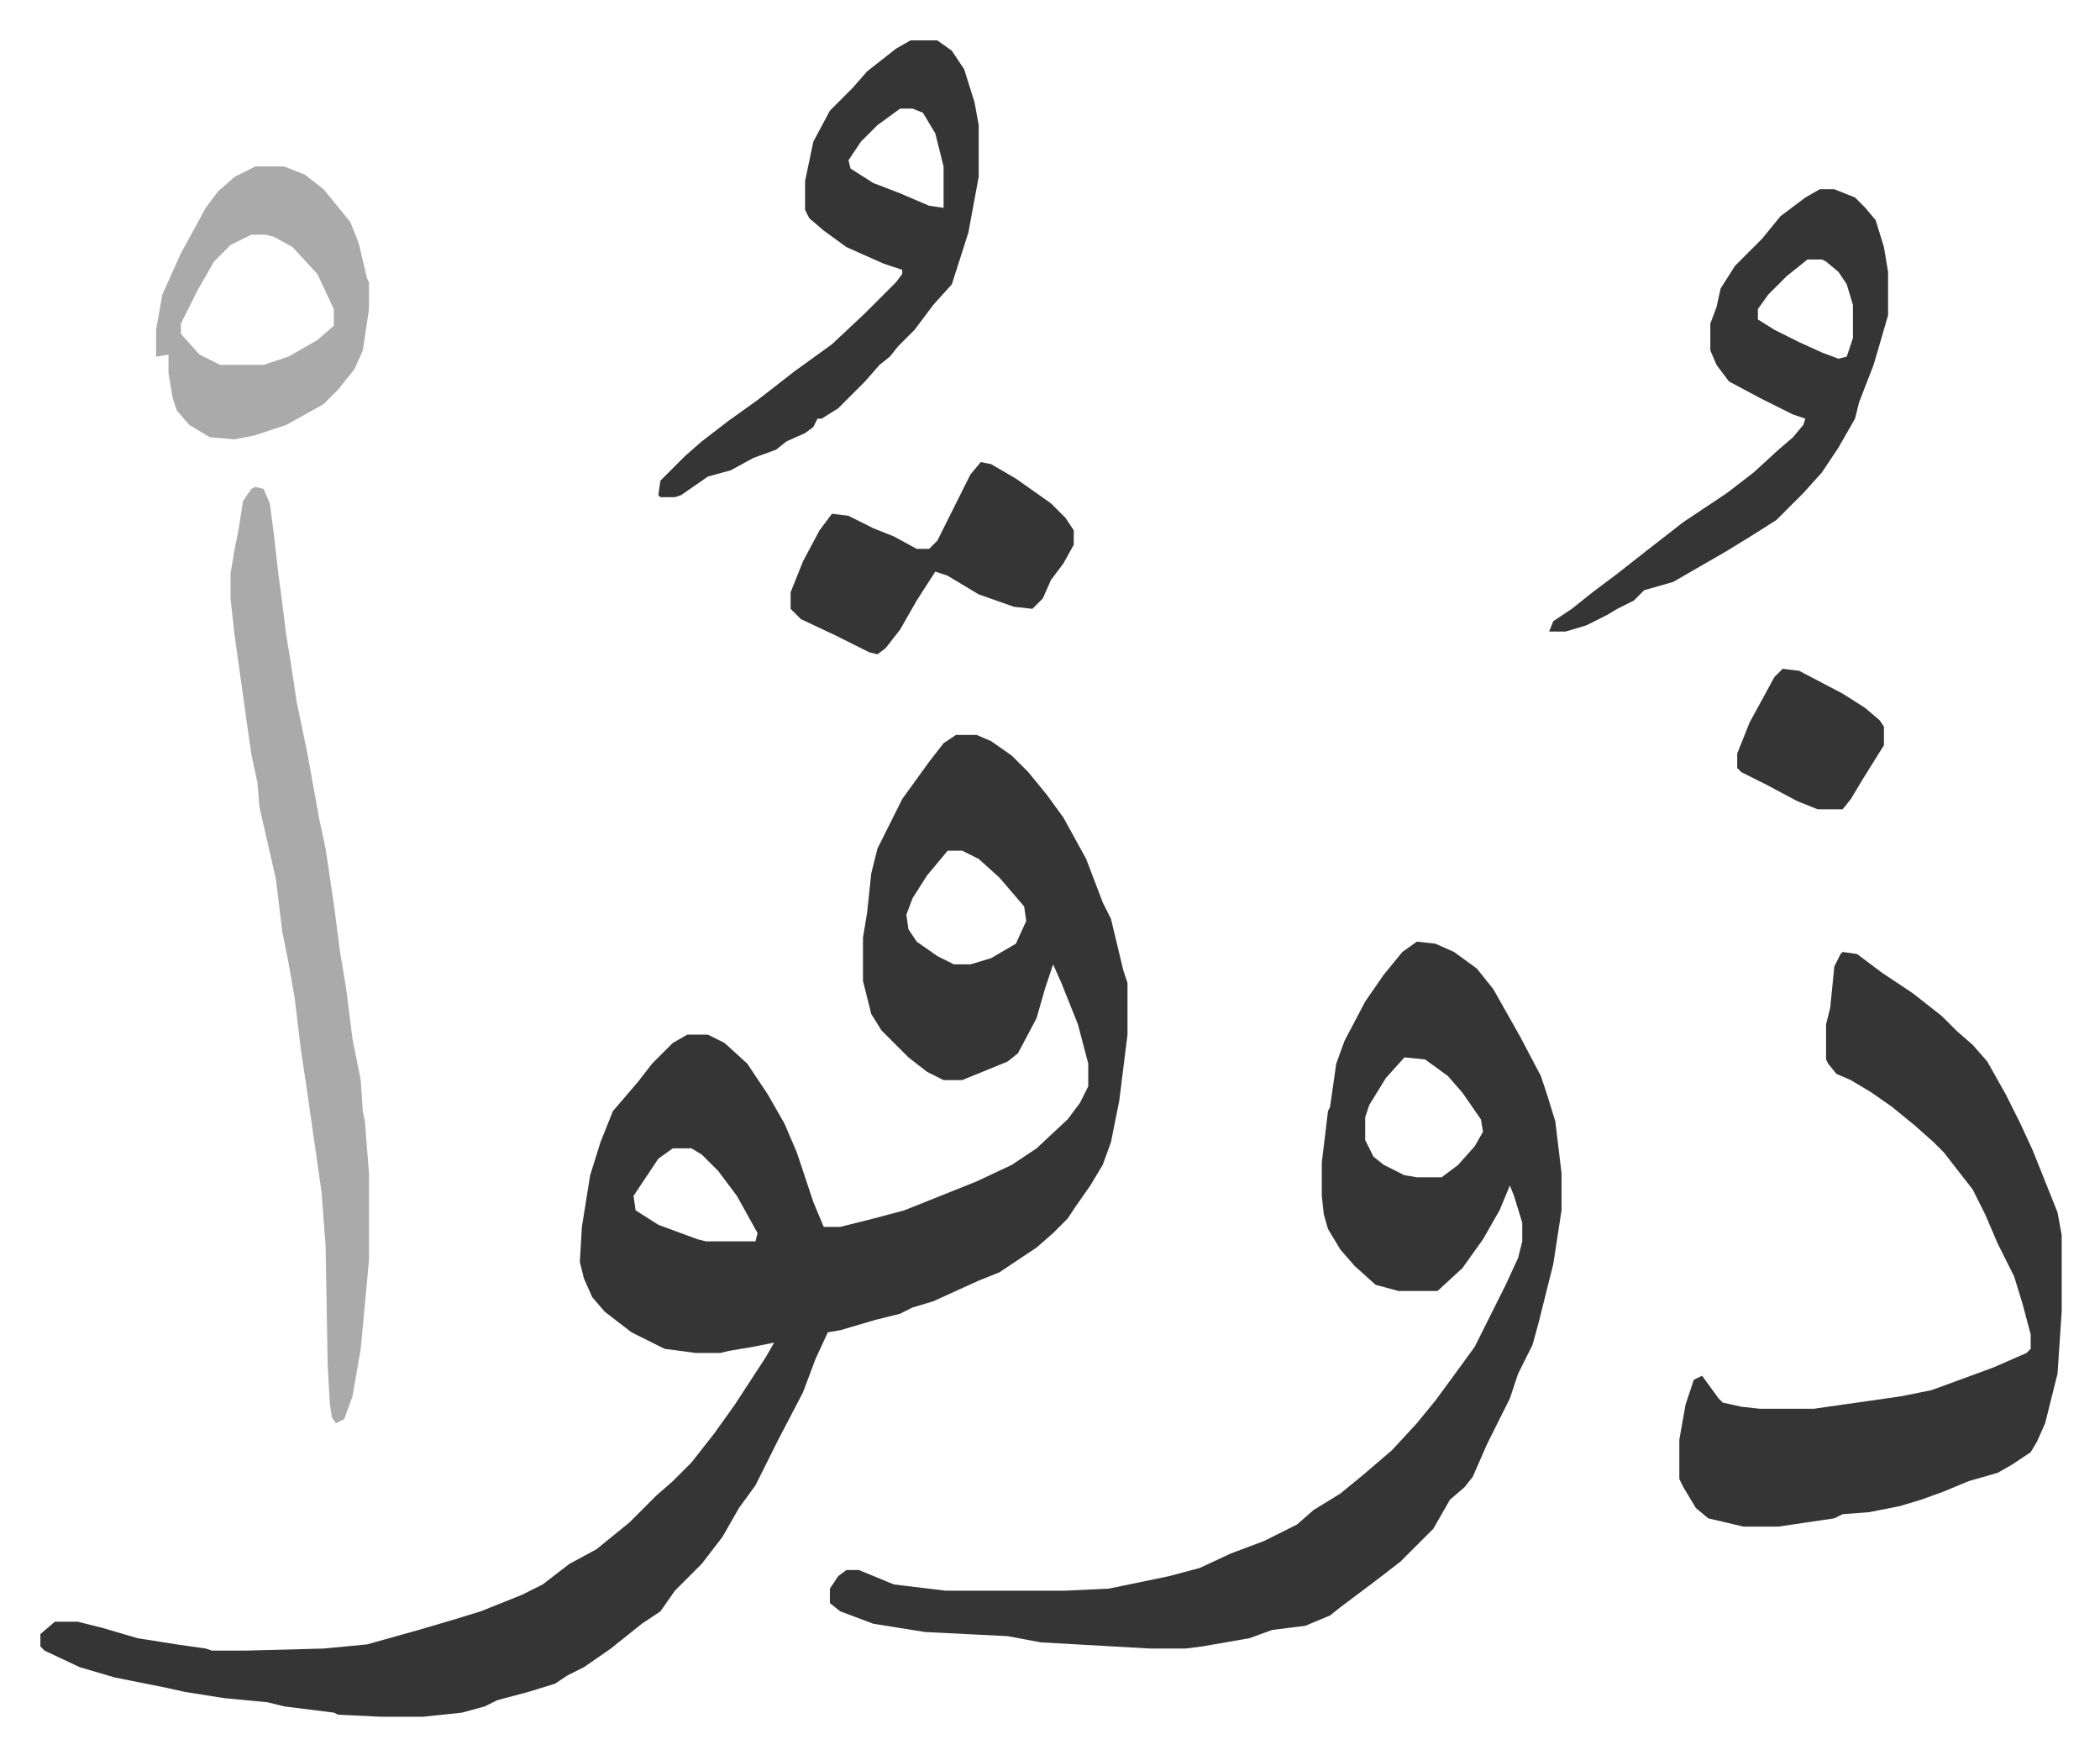
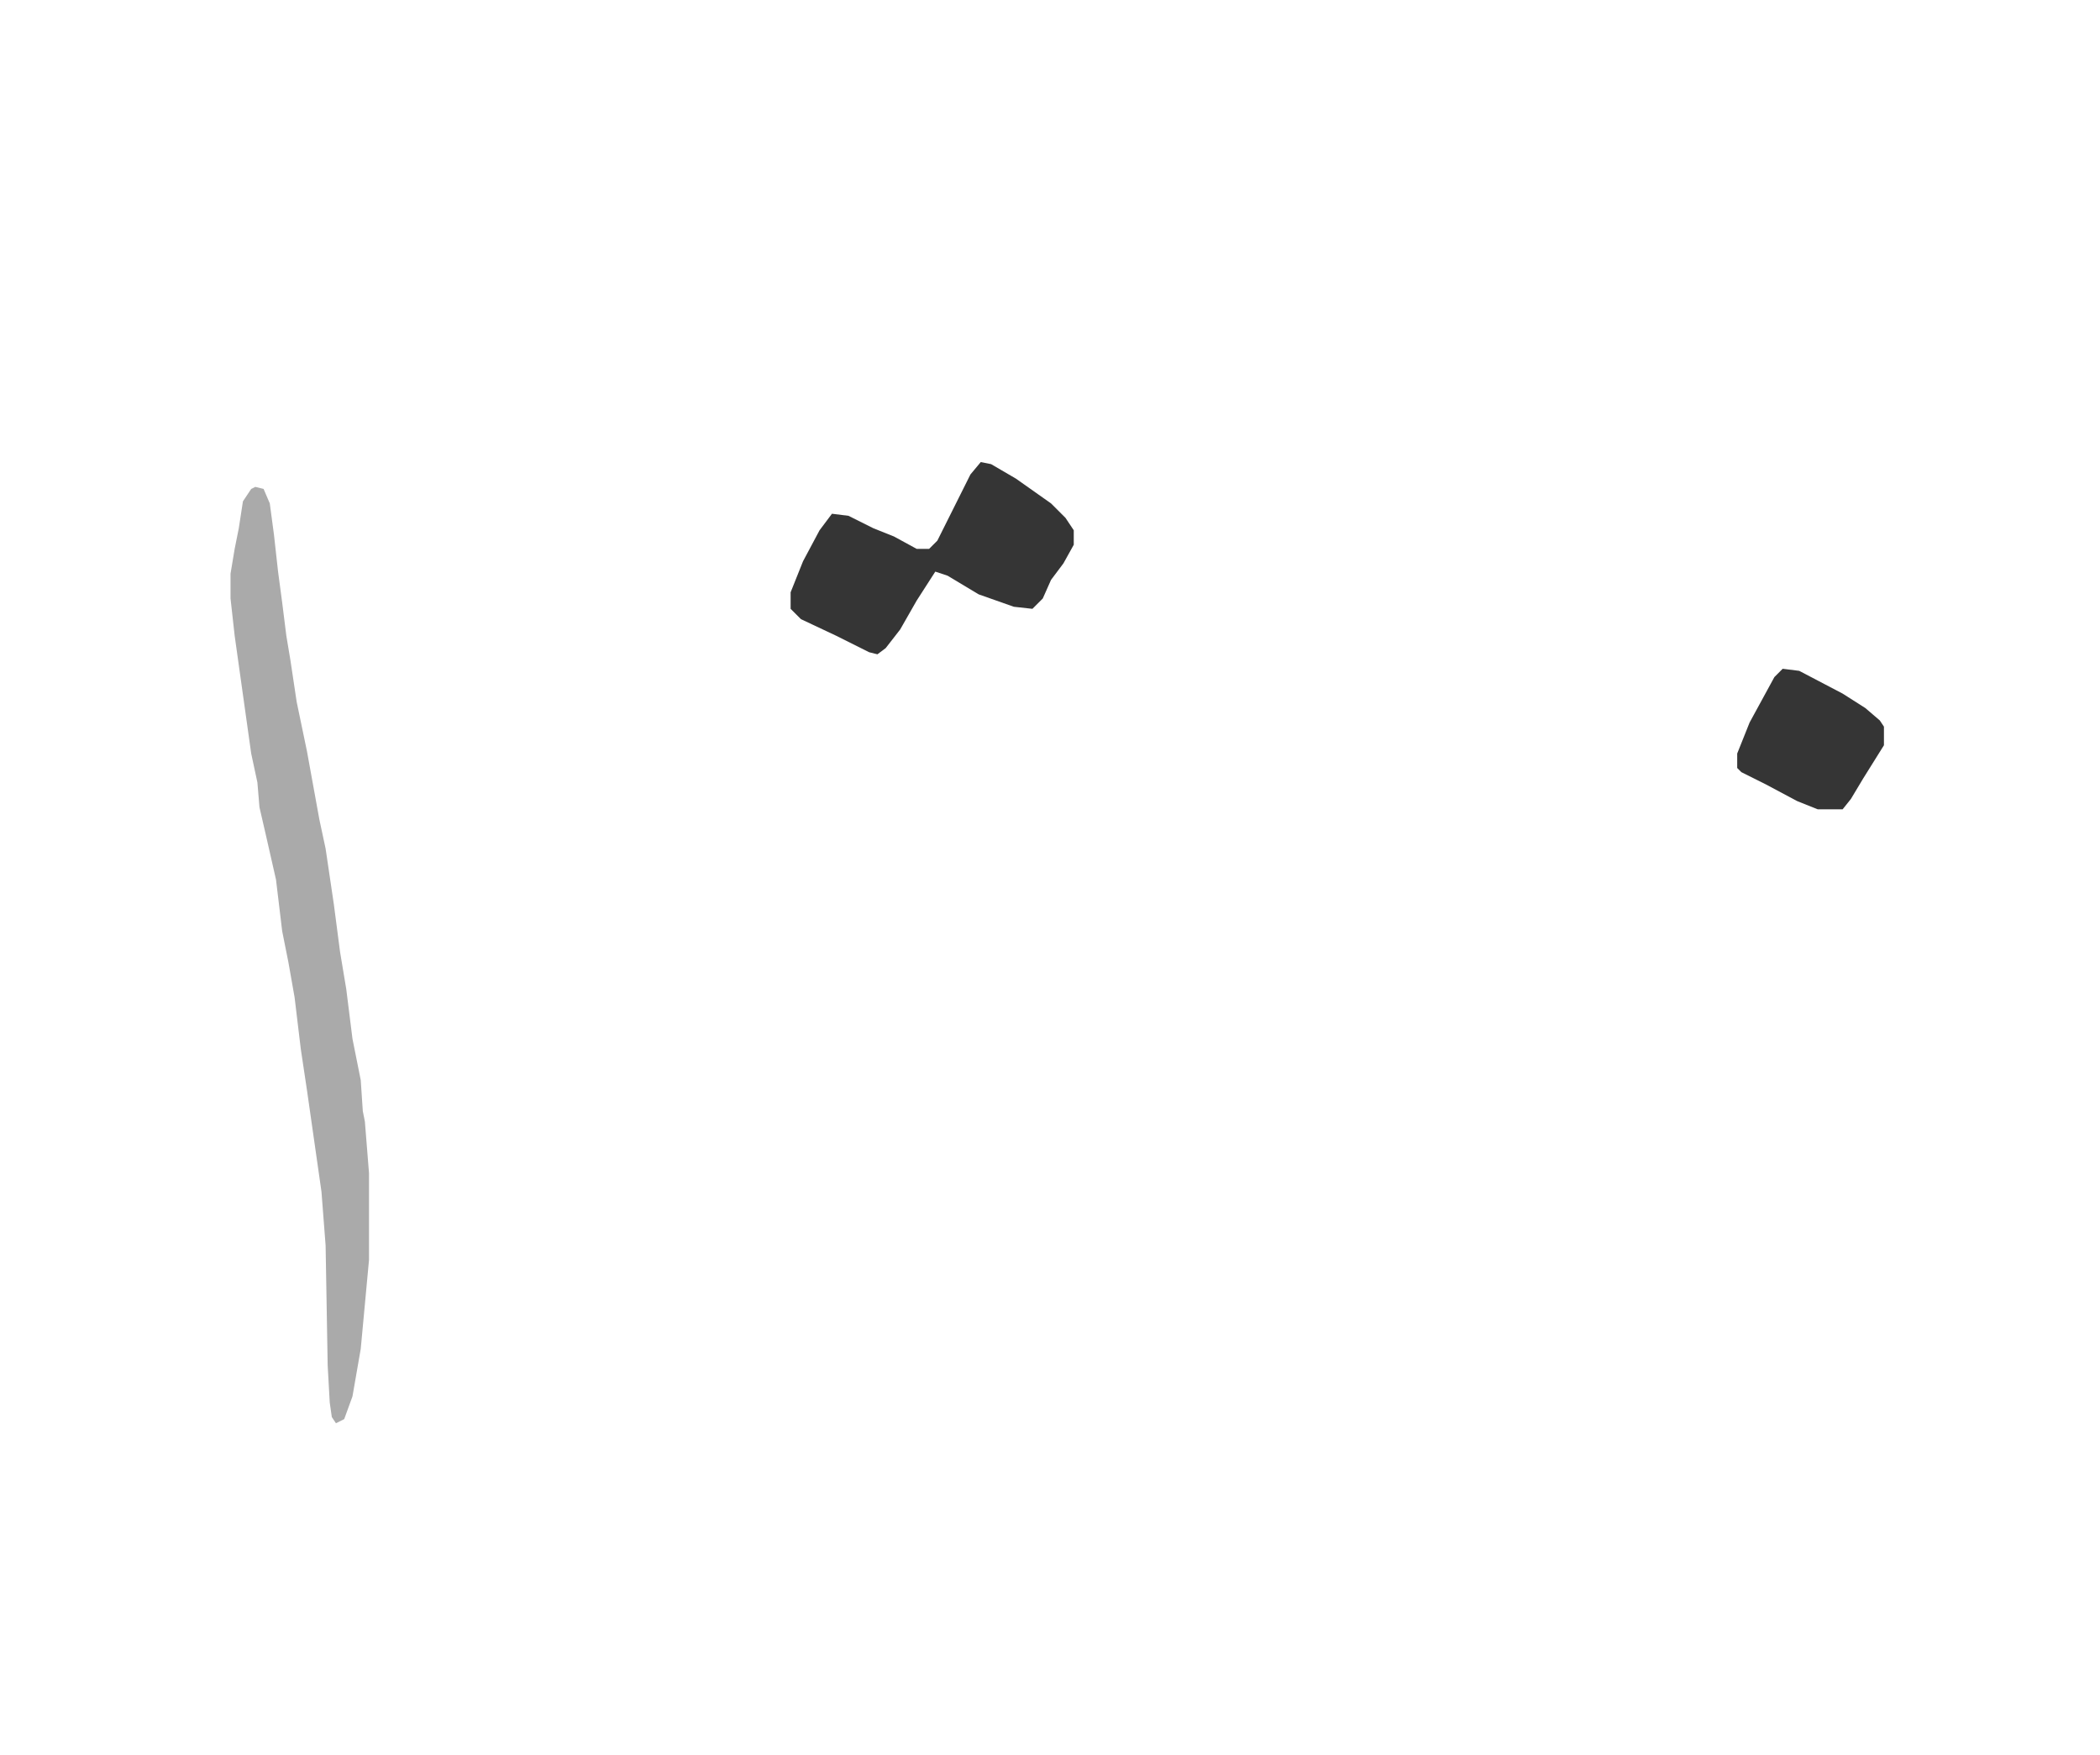
<svg xmlns="http://www.w3.org/2000/svg" role="img" viewBox="-19.54 259.46 1016.08 849.08">
-   <path fill="#353535" id="rule_normal" d="M443 615h10l7 3 10 7 8 8 9 11 8 11 11 20 8 21 4 8 6 25 2 6v25l-4 32-4 20-4 11-6 10-7 10-4 6-7 7-8 7-18 12-10 4-22 10-10 3-6 3-12 3-17 5-6 1-6 13-6 16-12 23-4 8-7 14-8 11-8 14-10 13-13 13-7 10-9 6-15 12-13 9-8 4-6 4-13 4-15 4-6 3-11 3-19 2h-20l-21-1-2-1-24-3-8-2-21-2-19-3-9-2-25-5-17-5-17-8-2-2v-6l7-6h11l12 3 17 5 19 3 14 2 3 1h16l38-1 21-2 25-7 17-5 13-4 20-8 10-5 13-10 13-7 16-13 13-13 8-7 9-9 11-14 10-14 15-23 4-7-10 2-12 2-4 1h-12l-15-2-16-8-13-10-6-7-4-9-2-8 1-17 4-25 5-16 6-15 12-14 7-9 10-10 7-4h10l8 4 11 10 10 15 8 14 6 14 8 24 5 12h8l16-4 15-4 10-4 25-10 17-8 12-8 15-14 6-8 4-8v-11l-5-19-8-20-4-9-4 12-4 14-9 17-5 4-22 9h-9l-8-4-9-7-8-8-5-5-5-8-4-16v-21l2-12 2-19 3-12 12-24 13-18 7-9zm-4 56l-10 12-7 11-3 8 1 7 4 6 10 7 8 4h8l10-3 12-7 5-11-1-7-12-14-10-9-8-4zM306 815l-7 5-10 15-2 3 1 7 11 7 19 7 4 1h24l1-4-10-18-9-12-8-8-5-3zm360-100l9 1 9 4 11 8 8 10 13 23 10 19 3 9 4 13 3 25v18l-4 26-7 28-3 11-7 14-4 12-11 22-7 16-4 5-7 6-8 14-16 16-13 10-16 12-5 4-12 5-16 2-11 4-23 4-8 1h-17l-53-3-16-3-40-2-25-4-16-6-5-4v-7l4-6 4-3h6l17 7 25 3h58l21-1 29-6 15-4 15-7 16-6 16-8 8-7 13-8 11-9 14-12 12-13 9-11 11-15 8-11 7-14 8-16 6-13 2-8v-9l-4-13-2-5-5 12-8 14-10 14-12 11h-19l-11-3-10-9-7-8-6-10-2-7-1-9v-16l3-25 1-2 3-21 4-11 10-19 9-13 9-11zm-6 56l-9 10-8 13-2 6v11l4 8 5 4 10 5 6 1h12l8-6 8-9 4-7-1-6-9-13-7-8-11-8zm212-51l7 1 12 9 15 10 14 11 7 7 8 7 7 8 9 16 7 14 6 13 12 30 2 11v37l-2 30-4 16-2 8-4 9-3 5-9 6-7 4-14 4-12 5-11 4-10 3-15 3-13 1-4 2-27 4h-17l-17-4-6-5-6-10-2-4v-19l3-17 4-12 4-2 8 11 2 2 9 2 9 1h26l42-6 15-3 30-11 16-7 2-2v-7l-4-15-4-13-8-16-6-14-6-12-14-18-5-5-9-8-11-9-10-7-10-6-7-3-4-5-1-2v-17l2-8 2-20 3-6z" />
  <path fill="#aaa" id="rule_hamzat_wasl" d="M104 495l4 1 3 7 2 15 2 18 2 15 2 16 2 12 3 20 5 24 6 33 3 14 4 27 3 23 3 18 3 24 4 20 1 15 1 5 2 25v42l-4 43-4 23-4 11-4 2-2-3-1-7-1-18-1-58-2-26-7-49-3-20-3-25-3-17-3-15-3-25-5-22-3-13-1-12-3-14-8-57-2-18v-12l2-12 2-10 2-13 4-6z" />
-   <path fill="#353535" id="rule_normal" d="M421 279h13l7 5 6 9 5 16 2 11v25l-5 27-8 25-9 10-9 12-8 8-4 5-5 4-7 8-13 13-8 5h-2l-2 4-4 3-9 4-5 4-11 4-11 6-11 3-13 9-3 1h-7l-1-1 1-7 12-12 8-7 13-10 14-10 18-14 18-13 16-15 15-15 3-4v-2l-9-3-18-8-11-8-7-6-2-4v-14l4-19 8-15 11-11 7-8 14-11zm-5 33l-11 8-8 8-6 9 1 4 11 7 13 5 14 6 7 1v-20l-4-16-6-10-5-2zm445 39h7l10 4 5 5 5 6 4 13 2 12v21l-7 24-7 18-2 8-8 14-8 12-9 10-13 13-11 7-13 8-26 15-14 4-5 5-8 4-5 3-10 5-10 3h-8l2-5 9-6 10-8 12-9 14-11 18-14 21-14 13-10 12-11 7-6 5-6 1-3-6-2-16-8-15-8-6-8-3-7v-13l3-8 2-9 7-11 13-13 9-11 12-9zm-6 34l-10 8-9 9-5 7v5l8 5 12 6 11 5 8 3 4-1 3-9v-16l-3-10-4-6-6-5-2-1z" />
-   <path fill="#aaa" id="rule_hamzat_wasl" d="M104 340h14l10 4 9 7 9 11 4 5 4 10 4 17 1 2v13l-3 20-4 9-8 10-7 7-18 10-15 5-10 2-12-1-10-6-6-7-2-6-2-12v-9l-6 1v-13l3-17 9-20 12-22 6-8 8-7zm-2 33l-10 5-8 8-8 14-8 16v5l9 10 10 5h21l12-4 14-8 8-7v-8l-8-17-12-13-9-5-4-1z" />
  <path fill="#353535" id="rule_normal" d="M455 483l5 1 12 7 17 12 7 7 4 6v7l-5 9-6 8-4 9-5 5-9-1-17-6-15-9-6-2-9 14-8 14-7 9-4 3-4-1-16-8-17-8-5-5v-8l6-15 8-15 6-8 8 1 12 6 10 4 11 6h6l4-4 16-32zm388 100l8 1 21 11 11 7 7 6 2 3v9l-10 16-6 10-4 5h-12l-10-4-15-8-12-6-2-2v-7l6-15 12-22z" />
</svg>